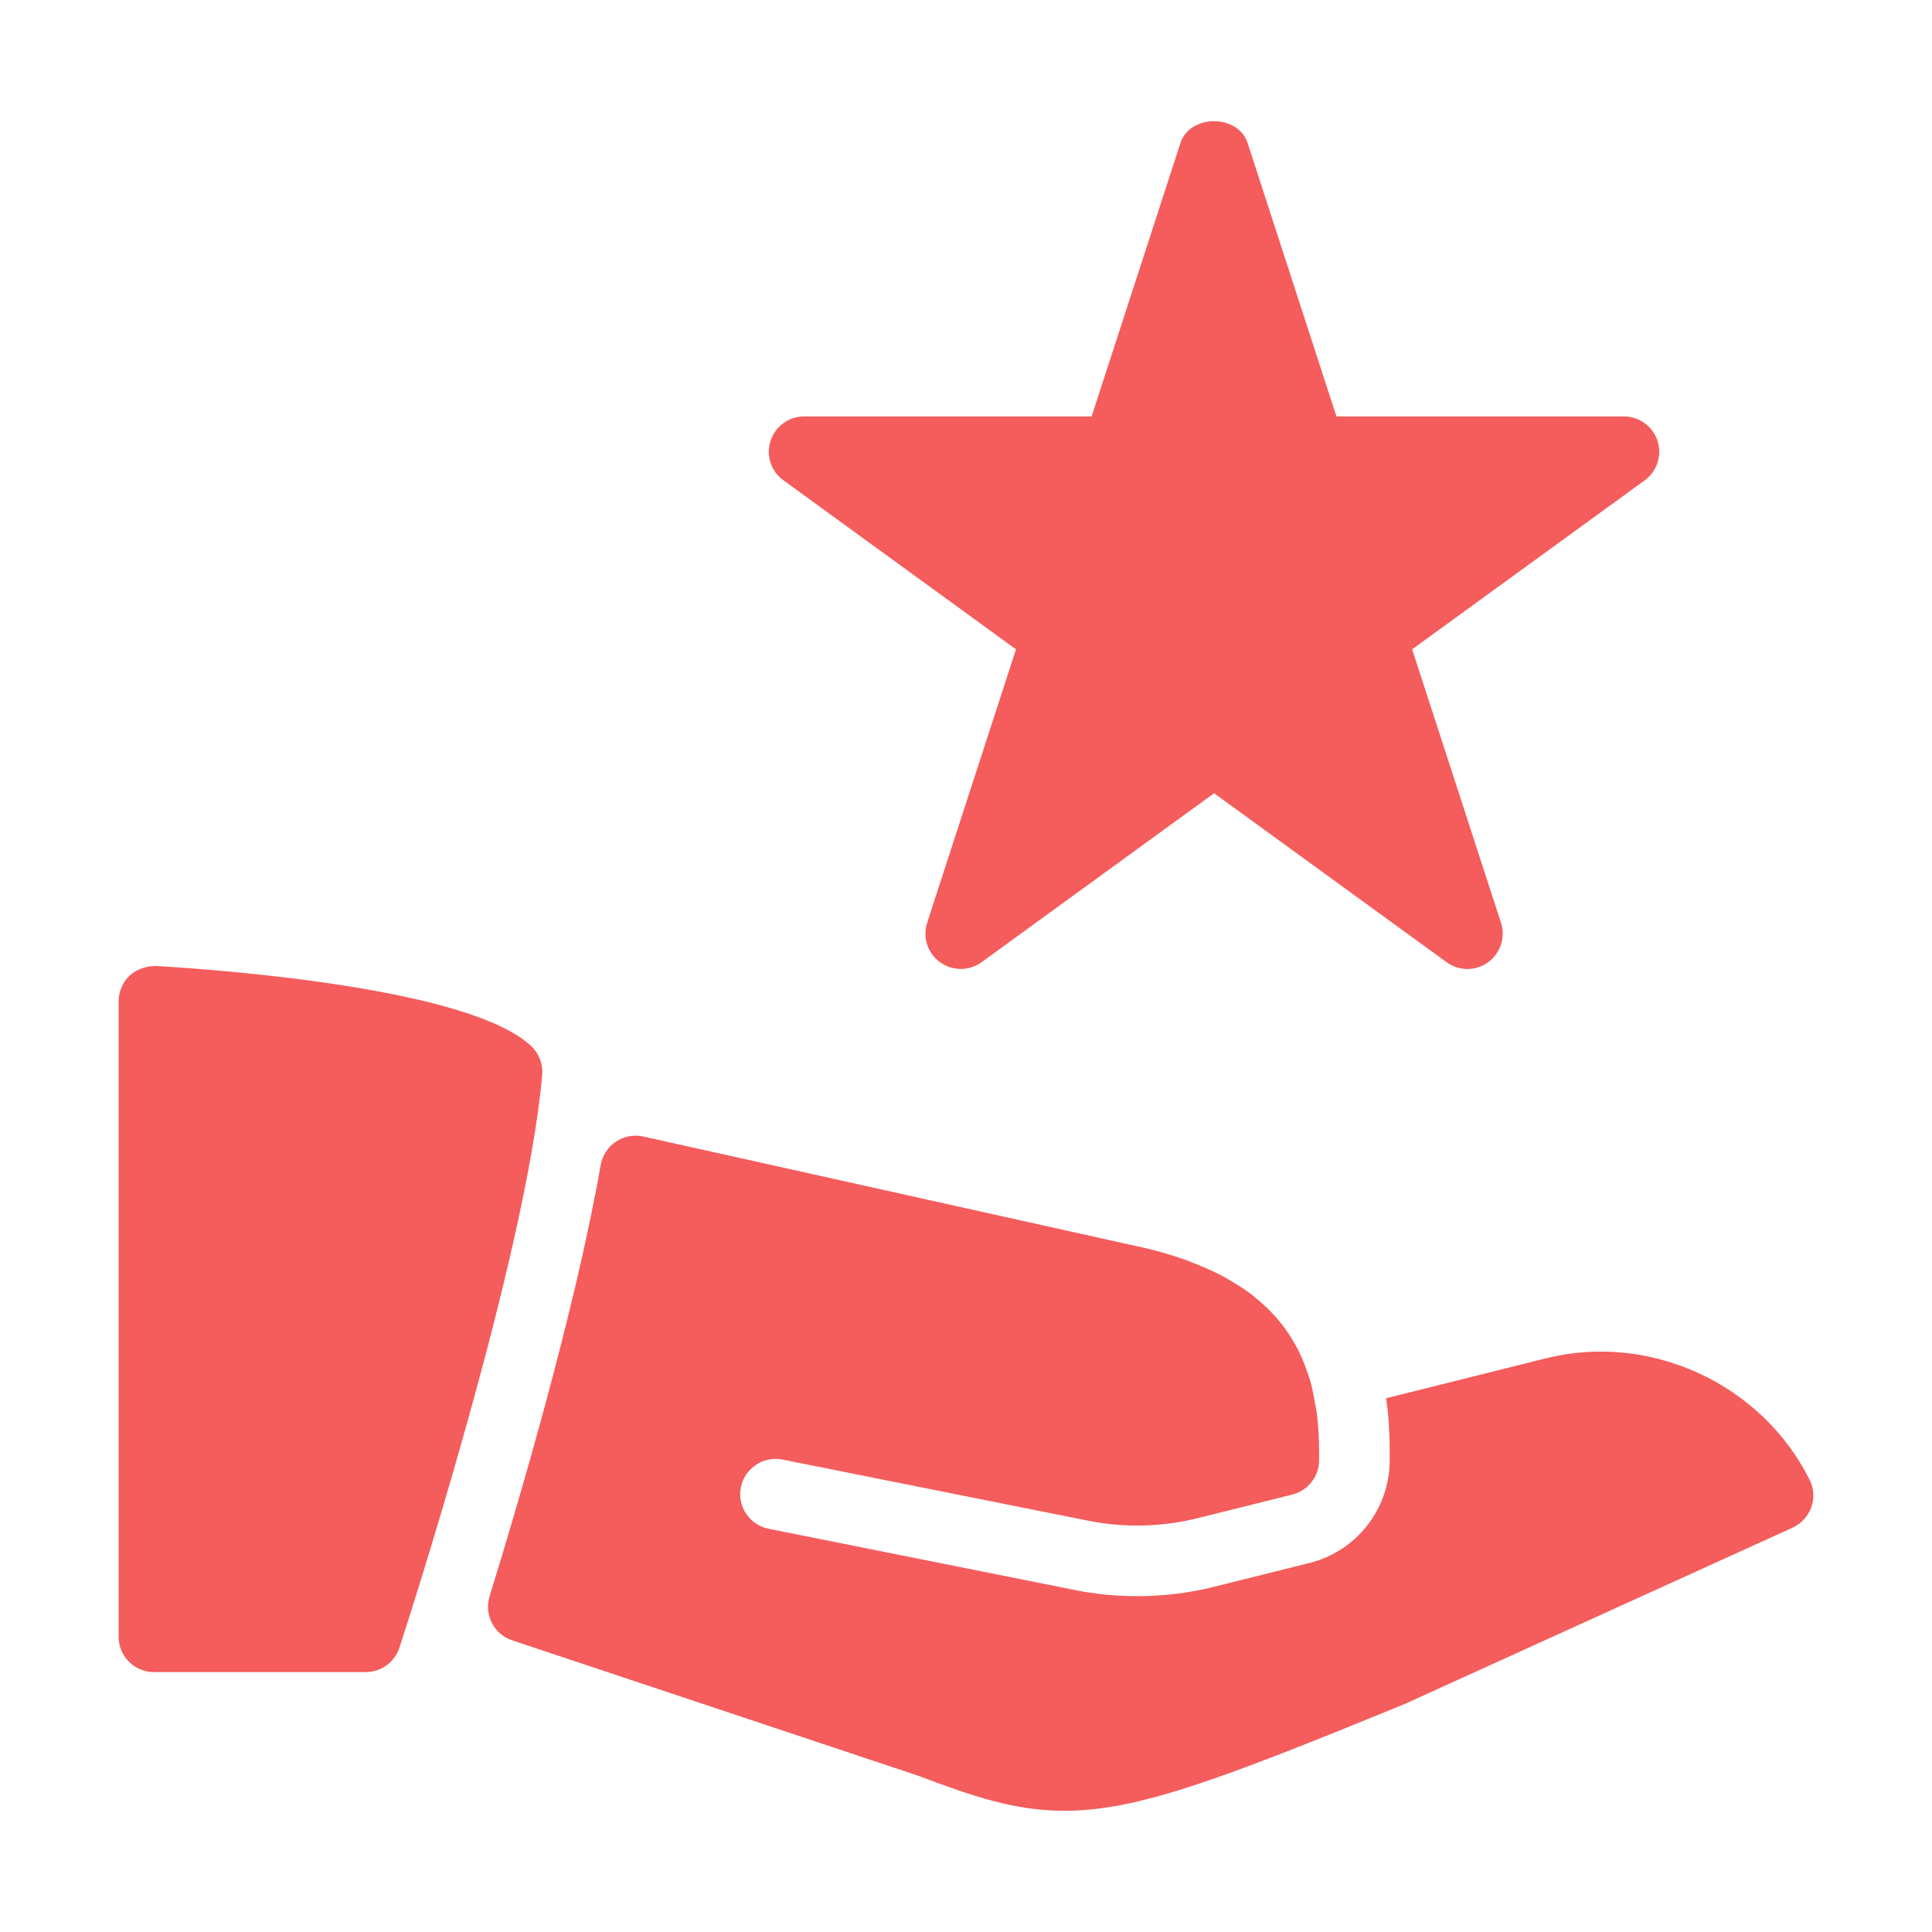
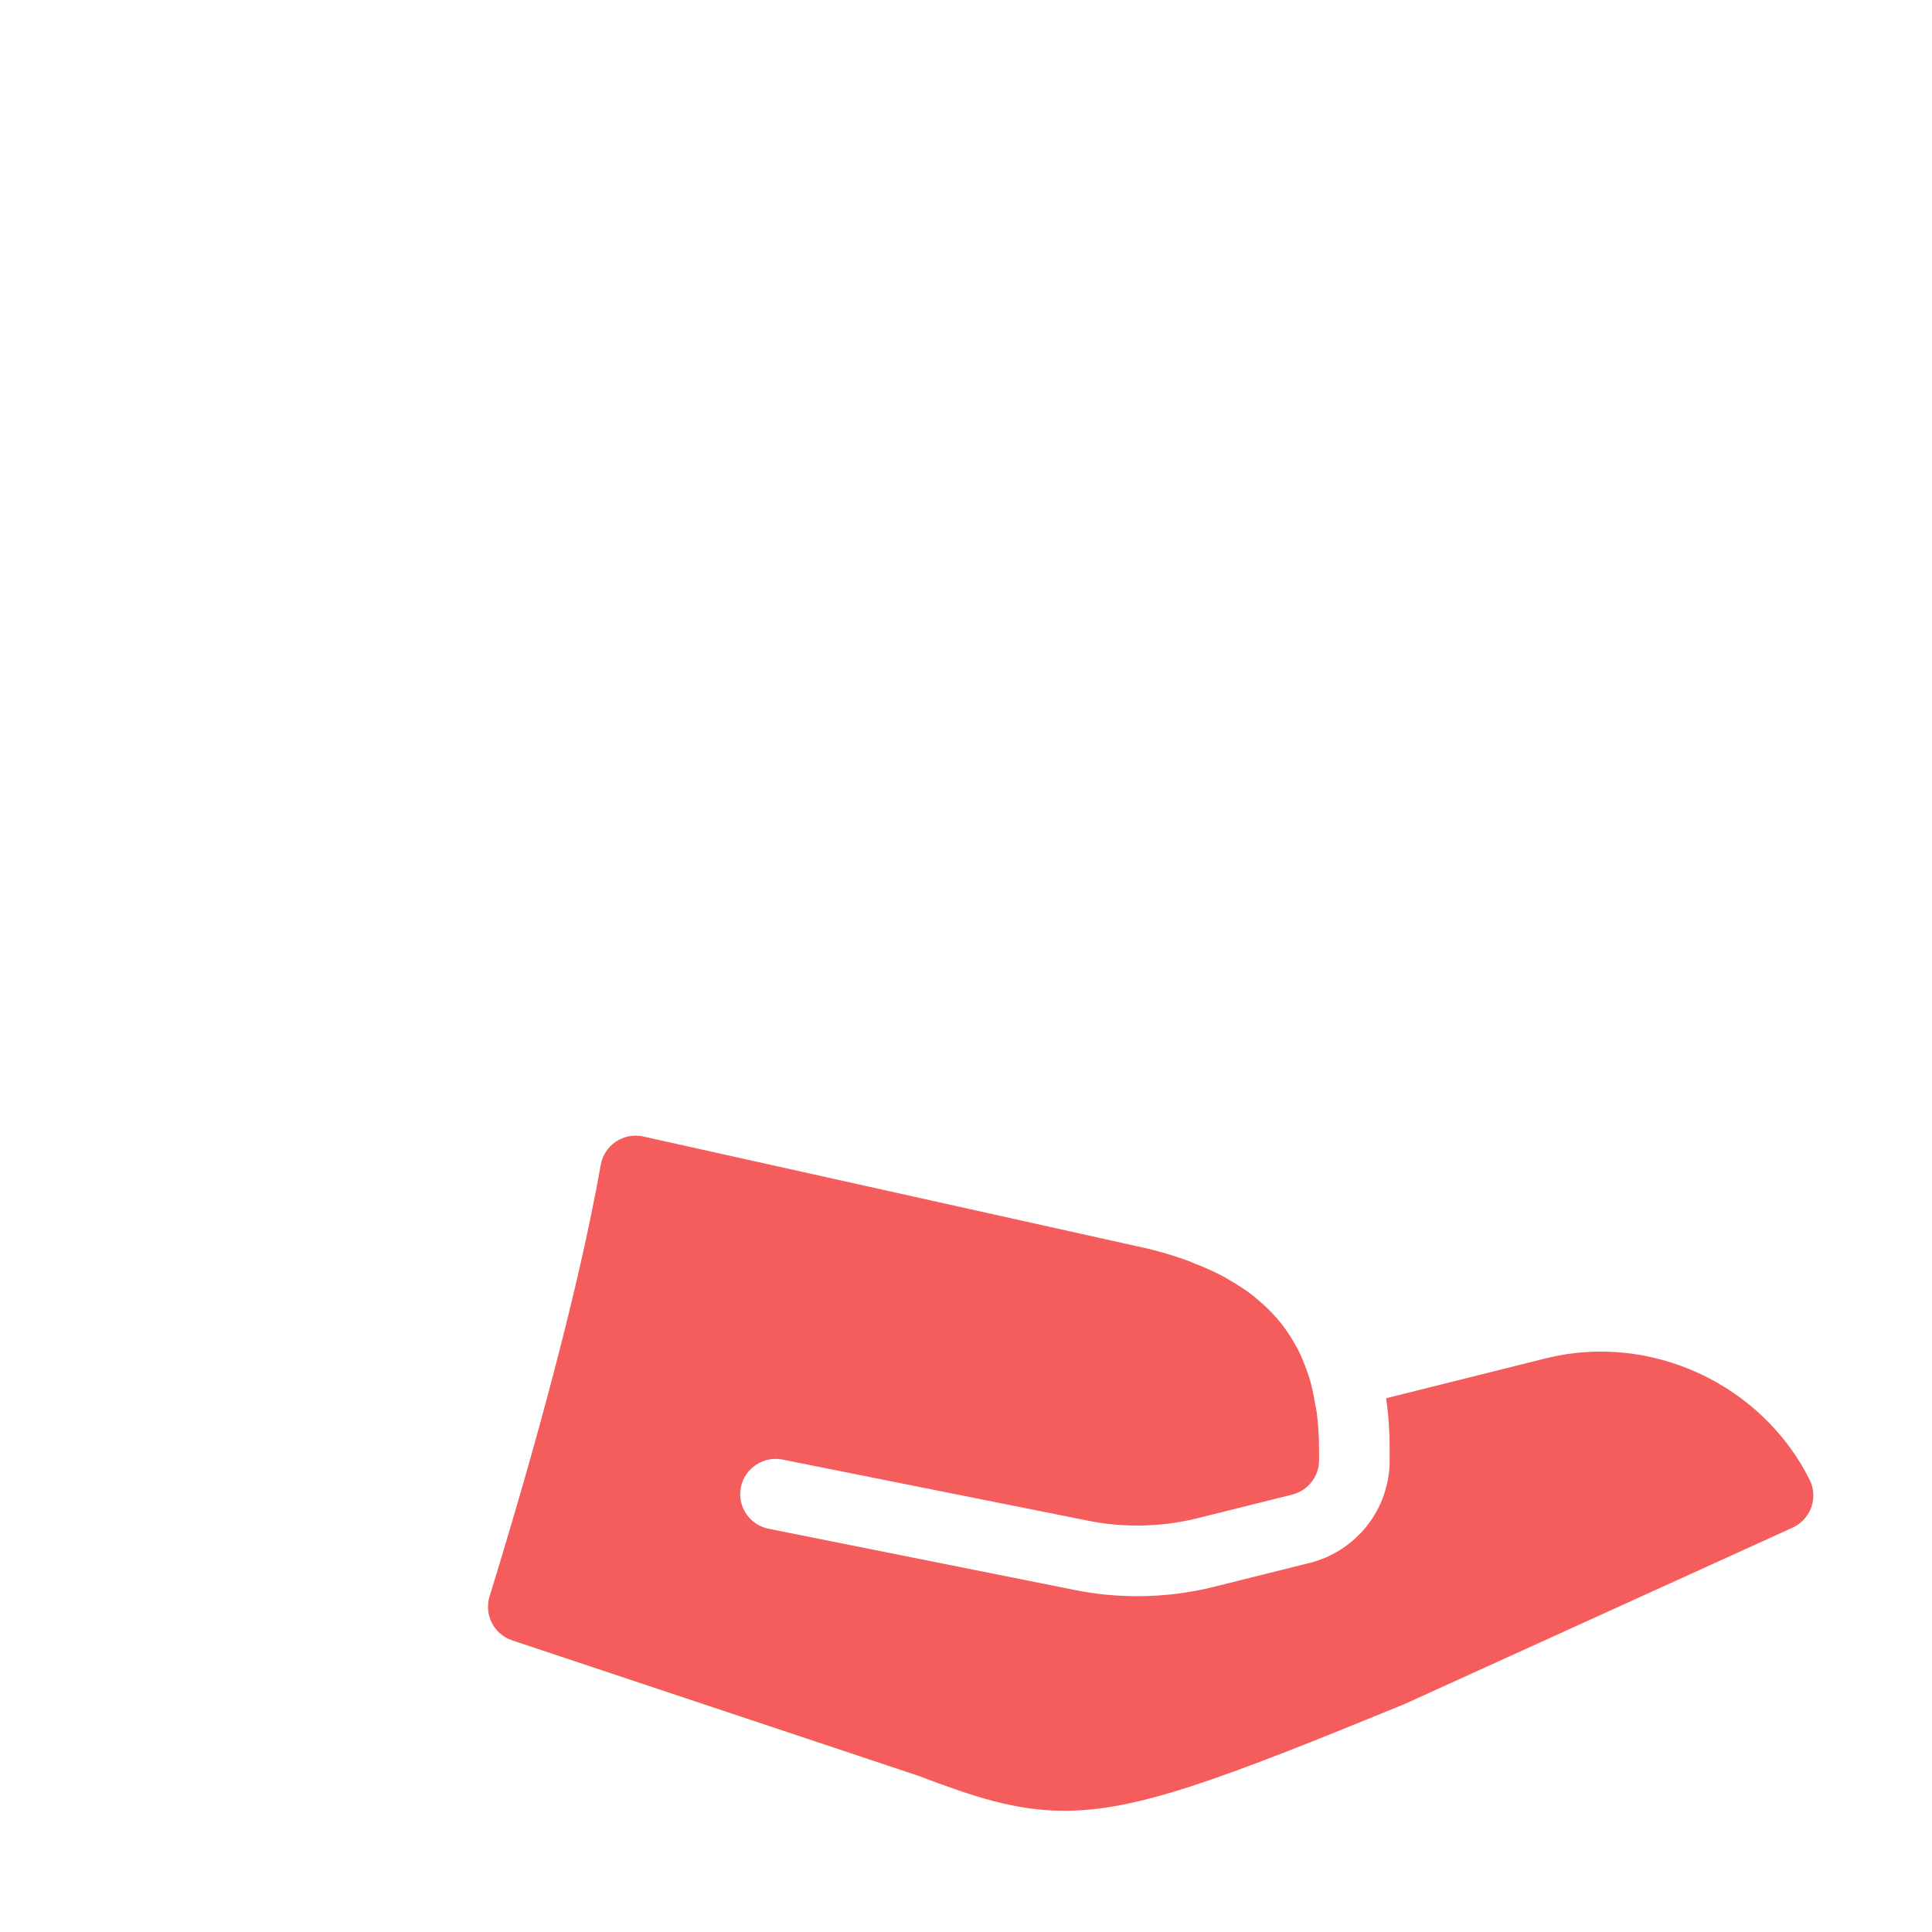
<svg xmlns="http://www.w3.org/2000/svg" fill="#f55c5c" height="800px" width="800px" id="Layer_1" viewBox="-35.84 -35.84 583.68 583.68" xml:space="preserve">
  <g id="SVGRepo_bgCarrier" stroke-width="0" />
  <g id="SVGRepo_tracerCarrier" stroke-linecap="round" stroke-linejoin="round" />
  <g id="SVGRepo_iconCarrier">
    <g>
      <g>
        <g>
-           <path d="M124.672,280.223c-18.283-17.301-91.392-22.912-113.365-24.235c-2.795,0-5.803,0.896-7.936,2.88 C1.216,260.873,0,263.711,0,266.655v192c0,5.888,4.779,10.667,10.667,10.667h64c4.608,0,8.704-2.965,10.155-7.36 c1.557-4.779,38.315-117.589,43.136-173.056C128.256,285.663,127.019,282.484,124.672,280.223z" />
-           <path d="M200.832,109.257l70.272,51.072l-26.837,82.603c-1.429,4.395,0.128,9.216,3.883,11.925c3.755,2.709,8.789,2.709,12.544,0 l70.251-51.051l70.251,51.051c1.877,1.344,4.075,2.048,6.272,2.048c2.197,0,4.395-0.683,6.272-2.048 c3.733-2.709,5.312-7.531,3.883-11.925l-26.837-82.603l70.251-51.051c3.733-2.709,5.312-7.531,3.883-11.925 s-5.525-7.381-10.155-7.381h-86.848L341.077,7.369c-2.859-8.789-17.429-8.789-20.288,0l-26.837,82.603h-86.848 c-4.629,0-8.725,2.987-10.155,7.381C195.52,101.748,197.077,106.548,200.832,109.257z" />
          <path d="M510.869,411.209c-14.528-29.035-48.213-44.565-79.723-36.672l-48.235,12.053c0.725,4.885,1.088,10.005,1.088,15.339 v3.392c0,14.699-9.984,27.477-24.256,31.04l-28.715,7.168c-7.552,1.899-15.381,2.859-23.275,2.859 c-6.379,0-12.715-0.619-18.816-1.856l-92.565-18.517c-5.781-1.152-9.536-6.763-8.384-12.544 c1.173-5.803,6.891-9.493,12.544-8.363l92.587,18.517c10.624,2.133,22.165,1.856,32.704-0.768c0,0,21.547-5.376,28.736-7.168 c4.779-1.216,8.107-5.483,8.107-10.368c0-0.832,0-3.371,0-3.371c0-3.904-0.256-7.552-0.704-11.051 c-0.128-1.003-0.363-1.899-0.533-2.88c-0.427-2.475-0.896-4.907-1.579-7.189c-0.299-1.003-0.661-1.92-1.003-2.88 c-0.747-2.112-1.579-4.181-2.581-6.123c-0.448-0.853-0.939-1.685-1.429-2.517c-1.109-1.899-2.347-3.712-3.733-5.44 c-0.555-0.704-1.131-1.408-1.749-2.069c-1.536-1.728-3.243-3.349-5.077-4.885c-0.64-0.533-1.259-1.088-1.941-1.621 c-2.048-1.557-4.309-3.008-6.677-4.373c-0.64-0.363-1.237-0.789-1.92-1.131c-2.752-1.472-5.739-2.773-8.917-4.011 c-0.469-0.171-0.875-0.384-1.344-0.576c-3.755-1.387-7.787-2.624-12.117-3.712l-152.896-33.984 c-2.859-0.619-5.803-0.064-8.235,1.557s-4.075,4.16-4.587,7.019c-7.68,43.712-24.341,100.437-33.579,130.368 c-1.707,5.547,1.323,11.435,6.805,13.269l122.645,40.896c16.427,6.208,29.184,10.603,44.245,10.603c0,0,0,0,0.021,0 c21.888,0,46.677-9.28,102.592-32.192l117.333-53.333c2.624-1.195,4.672-3.413,5.653-6.144 C512.363,416.82,512.171,413.812,510.869,411.209z" />
        </g>
      </g>
    </g>
  </g>
</svg>